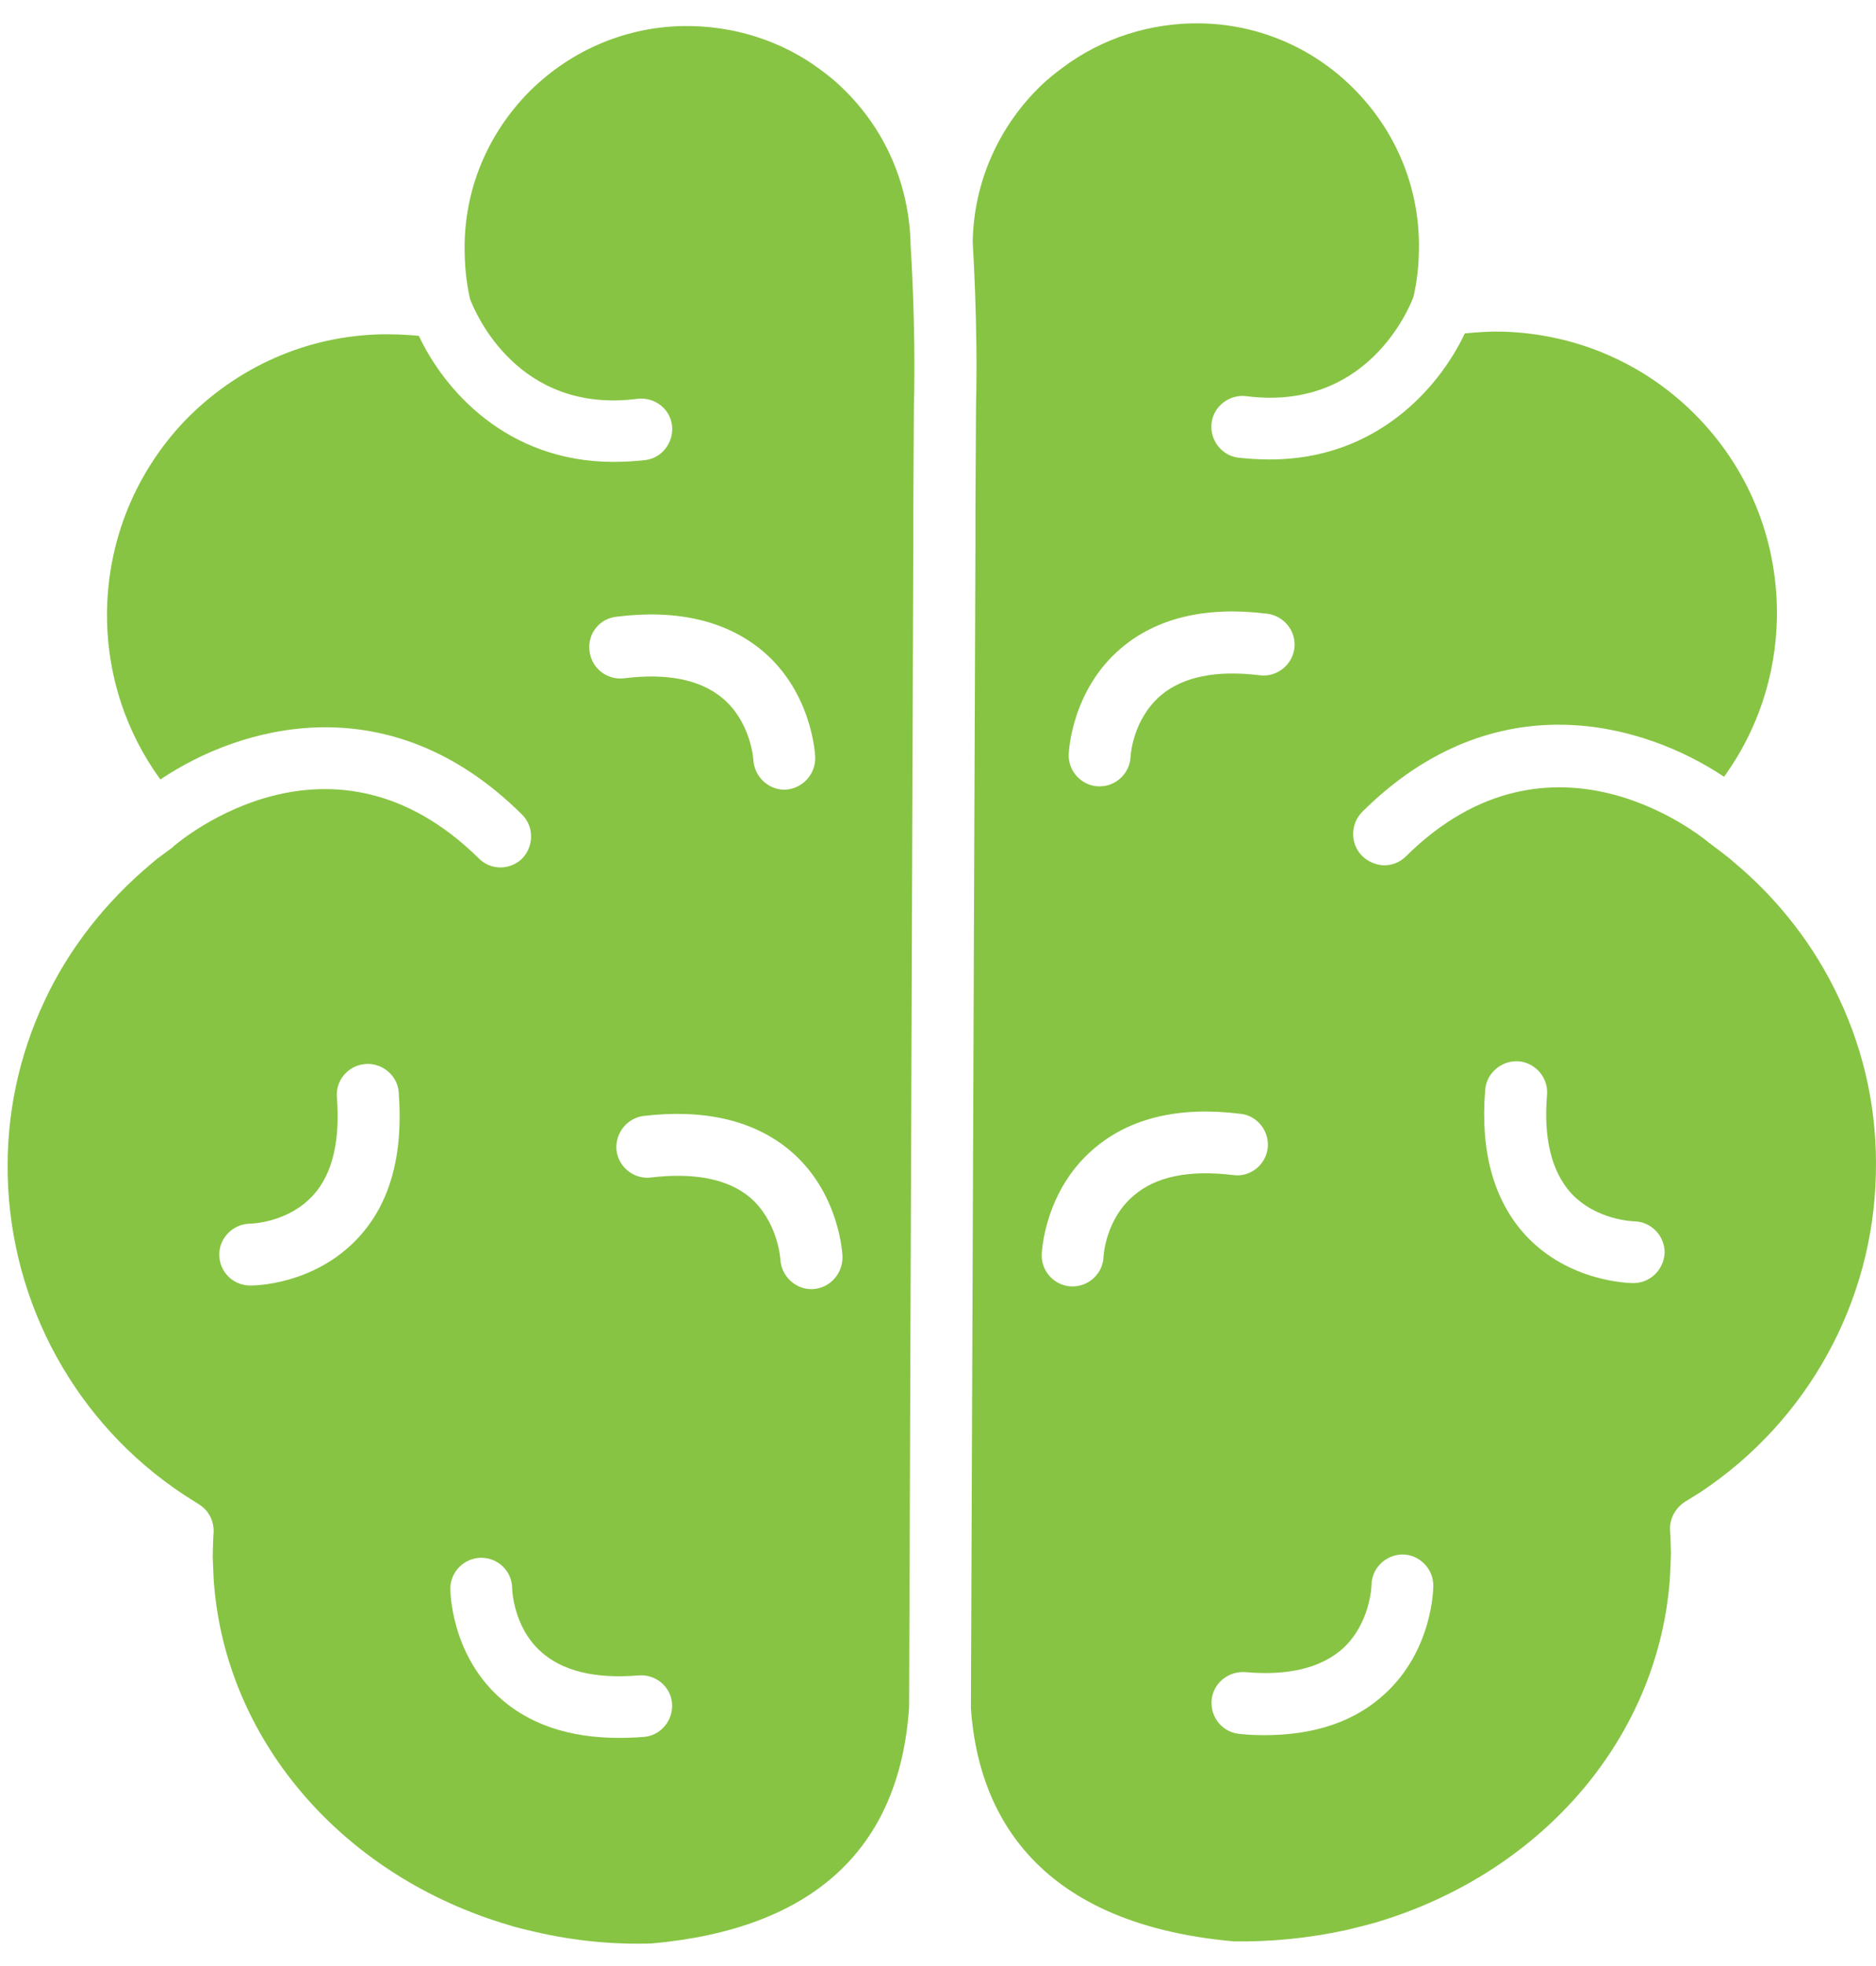
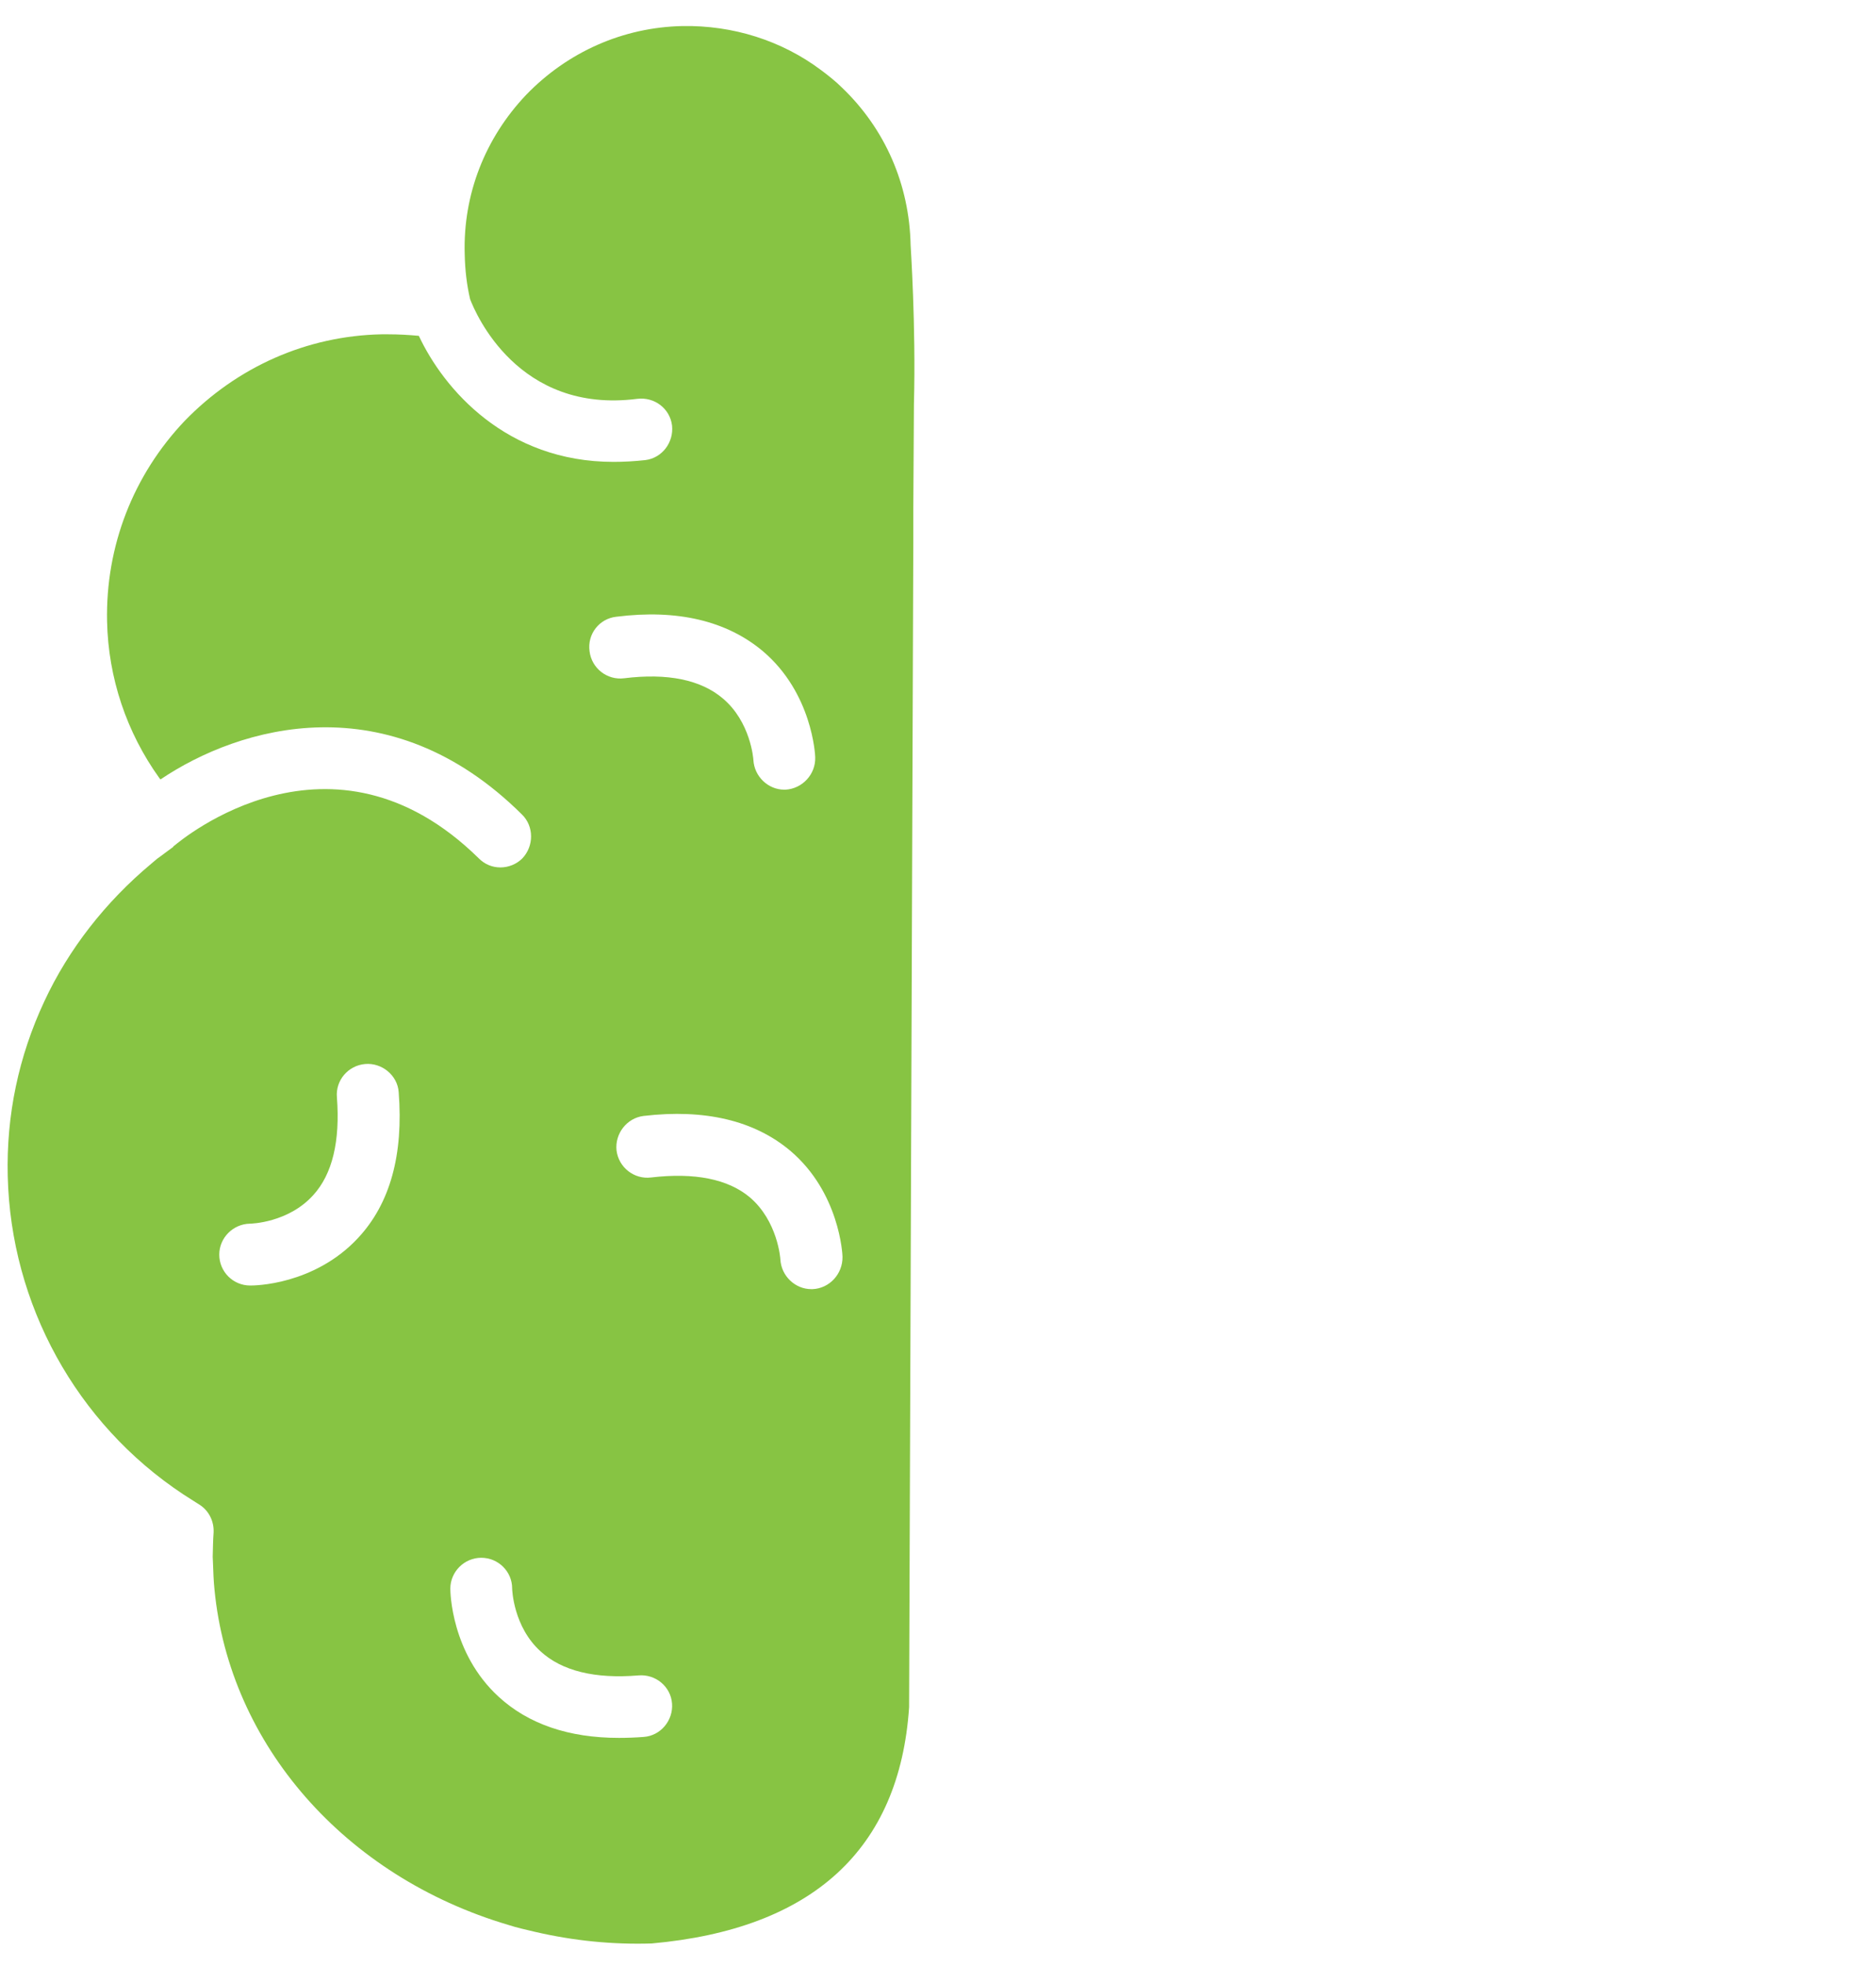
<svg xmlns="http://www.w3.org/2000/svg" width="42" height="44" viewBox="0 0 42 44" fill="none">
  <path d="M18.842 1.953C18.707 1.819 18.546 1.691 18.385 1.571C17.498 0.905 16.403 0.563 15.281 0.583C13.951 0.61 12.709 1.161 11.781 2.121C10.861 3.089 10.364 4.352 10.404 5.688C10.411 6.044 10.451 6.38 10.525 6.696C10.646 7.012 11.6 9.269 14.267 8.926C14.65 8.879 14.999 9.141 15.046 9.524C15.086 9.9 14.825 10.25 14.448 10.297C14.2 10.324 13.965 10.337 13.736 10.337C11.331 10.337 9.934 8.705 9.377 7.516C9.148 7.495 8.92 7.482 8.685 7.482H8.544C6.864 7.516 5.306 8.214 4.137 9.417C2.981 10.633 2.363 12.225 2.397 13.904C2.424 15.174 2.834 16.39 3.566 17.411L3.593 17.444C5.366 16.248 8.705 15.268 11.687 18.23C11.956 18.492 11.956 18.936 11.694 19.211C11.56 19.345 11.378 19.413 11.204 19.413C11.022 19.413 10.854 19.345 10.72 19.211C7.422 15.966 4.056 18.801 3.908 18.922C3.902 18.929 3.895 18.929 3.888 18.936C3.882 18.942 3.882 18.949 3.875 18.956C3.734 19.056 3.626 19.144 3.519 19.218C3.472 19.258 3.425 19.298 3.384 19.332C2.363 20.185 1.537 21.24 0.993 22.409C0.415 23.645 0.14 24.961 0.173 26.318C0.241 29.187 1.705 31.854 4.096 33.439C4.217 33.52 4.332 33.587 4.453 33.667C4.667 33.795 4.795 34.037 4.782 34.299C4.768 34.48 4.768 34.655 4.762 34.843L4.768 34.977C4.775 35.179 4.782 35.387 4.802 35.575C5.138 39.048 7.724 41.997 11.378 43.079C11.58 43.146 11.781 43.186 11.97 43.233C12.843 43.435 13.703 43.522 14.589 43.495C18.183 43.173 20.138 41.399 20.353 38.209L20.447 12.151V11.419L20.461 9.054V9.047C20.508 7.301 20.387 5.507 20.387 5.487C20.36 4.13 19.816 2.88 18.842 1.953ZM13.797 13.803C15.167 13.629 16.276 13.897 17.082 14.576C18.183 15.51 18.251 16.893 18.251 16.947C18.264 17.33 17.962 17.652 17.585 17.673H17.559C17.196 17.673 16.887 17.377 16.867 17.008C16.867 16.988 16.806 16.154 16.181 15.63C15.691 15.214 14.945 15.059 13.971 15.18C13.595 15.227 13.246 14.959 13.199 14.576C13.145 14.186 13.421 13.844 13.797 13.803ZM8.02 27.702C7.529 28.233 6.938 28.502 6.468 28.636C5.998 28.77 5.642 28.77 5.601 28.77C5.218 28.77 4.909 28.461 4.909 28.078C4.909 27.702 5.218 27.393 5.595 27.386C5.621 27.386 6.454 27.366 7.012 26.748C7.442 26.278 7.617 25.539 7.543 24.558C7.509 24.182 7.791 23.846 8.174 23.813C8.544 23.779 8.9 24.061 8.926 24.444C9.034 25.835 8.738 26.93 8.02 27.702ZM14.408 38.873C14.22 38.887 14.039 38.894 13.857 38.894C12.735 38.894 11.829 38.585 11.163 37.973C10.095 36.993 10.082 35.615 10.082 35.555C10.082 35.172 10.398 34.863 10.774 34.863C11.157 34.863 11.466 35.172 11.466 35.548C11.466 35.575 11.493 36.408 12.104 36.959C12.581 37.396 13.32 37.577 14.294 37.496C14.677 37.463 15.019 37.745 15.046 38.128C15.073 38.504 14.791 38.847 14.408 38.873ZM18.19 28.851H18.163C17.8 28.851 17.491 28.555 17.471 28.186C17.471 28.166 17.411 27.326 16.786 26.795C16.296 26.385 15.55 26.238 14.576 26.352C14.2 26.399 13.851 26.13 13.803 25.747C13.763 25.371 14.032 25.022 14.408 24.975C15.778 24.814 16.887 25.076 17.693 25.754C18.795 26.688 18.862 28.072 18.862 28.125C18.869 28.515 18.566 28.837 18.19 28.851Z" fill="#87C443" />
-   <path d="M41.178 22.355C40.634 21.179 39.814 20.125 38.813 19.292C38.746 19.231 38.706 19.198 38.659 19.164C38.551 19.077 38.43 18.989 38.316 18.902C38.309 18.902 38.303 18.889 38.296 18.882C38.289 18.875 38.276 18.875 38.269 18.868C38.128 18.747 34.736 15.94 31.477 19.164C31.343 19.298 31.169 19.366 30.994 19.366C30.819 19.366 30.624 19.285 30.49 19.151C30.228 18.882 30.228 18.445 30.497 18.17C33.479 15.207 36.818 16.195 38.598 17.384L38.632 17.337C39.344 16.336 39.754 15.127 39.781 13.85C39.814 12.178 39.203 10.586 38.041 9.37C36.879 8.154 35.313 7.469 33.634 7.422C33.352 7.415 33.076 7.435 32.794 7.462C32.23 8.658 30.833 10.283 28.434 10.283C28.206 10.283 27.971 10.27 27.722 10.243C27.346 10.196 27.078 9.84 27.125 9.464C27.172 9.088 27.527 8.819 27.904 8.866C30.571 9.208 31.531 6.951 31.645 6.642C31.719 6.32 31.76 5.991 31.766 5.628C31.8 4.298 31.31 3.035 30.389 2.068C29.469 1.1 28.22 0.549 26.889 0.523C25.767 0.502 24.672 0.852 23.786 1.517C23.625 1.638 23.463 1.765 23.322 1.9C22.355 2.827 21.804 4.076 21.777 5.4C21.777 5.406 21.777 5.406 21.777 5.406V5.42C21.777 5.467 21.898 7.267 21.851 9.081L21.838 11.439V12.171L21.737 38.235C21.885 40.392 23.027 43.038 27.622 43.448C28.461 43.462 29.321 43.374 30.147 43.193C30.389 43.133 30.591 43.086 30.779 43.032C34.447 41.95 37.033 39.008 37.369 35.521C37.389 35.327 37.396 35.125 37.403 34.924L37.409 34.762C37.403 34.615 37.403 34.433 37.389 34.245C37.376 33.996 37.503 33.755 37.718 33.614C37.839 33.54 37.953 33.466 38.074 33.392C40.472 31.8 41.937 29.14 41.997 26.271C42.031 24.901 41.755 23.584 41.178 22.355ZM25.089 14.515C25.888 13.83 26.997 13.562 28.374 13.736C28.75 13.783 29.026 14.133 28.979 14.509C28.931 14.885 28.582 15.16 28.206 15.113C27.225 14.992 26.48 15.147 25.989 15.563C25.351 16.108 25.311 16.927 25.311 16.934C25.297 17.303 24.988 17.599 24.619 17.599H24.592C24.216 17.585 23.913 17.263 23.927 16.887C23.927 16.833 23.987 15.456 25.089 14.515ZM25.385 26.755C24.746 27.292 24.706 28.119 24.706 28.125C24.693 28.495 24.384 28.79 24.014 28.79H23.987C23.611 28.777 23.309 28.454 23.322 28.078C23.322 28.011 23.39 26.641 24.491 25.707C25.291 25.022 26.399 24.753 27.776 24.928C28.152 24.968 28.428 25.324 28.381 25.7C28.334 26.076 27.984 26.352 27.608 26.298C26.621 26.177 25.875 26.332 25.385 26.755ZM31.007 37.906C30.342 38.524 29.435 38.833 28.314 38.833C28.132 38.833 27.951 38.827 27.763 38.806C27.38 38.779 27.098 38.444 27.125 38.061C27.151 37.678 27.494 37.396 27.877 37.422C28.858 37.51 29.59 37.322 30.073 36.885C30.678 36.321 30.705 35.495 30.705 35.481C30.705 35.105 31.014 34.796 31.397 34.789C31.773 34.789 32.089 35.105 32.089 35.481C32.089 35.555 32.075 36.925 31.007 37.906ZM36.569 28.716C36.502 28.716 35.132 28.703 34.151 27.642C33.439 26.862 33.137 25.767 33.251 24.39C33.278 24.014 33.62 23.725 34.003 23.752C34.38 23.786 34.668 24.122 34.635 24.505C34.554 25.479 34.736 26.211 35.166 26.695C35.73 27.312 36.576 27.333 36.583 27.333C36.959 27.339 37.268 27.648 37.268 28.031C37.255 28.414 36.946 28.716 36.569 28.716Z" fill="#87C443" />
</svg>